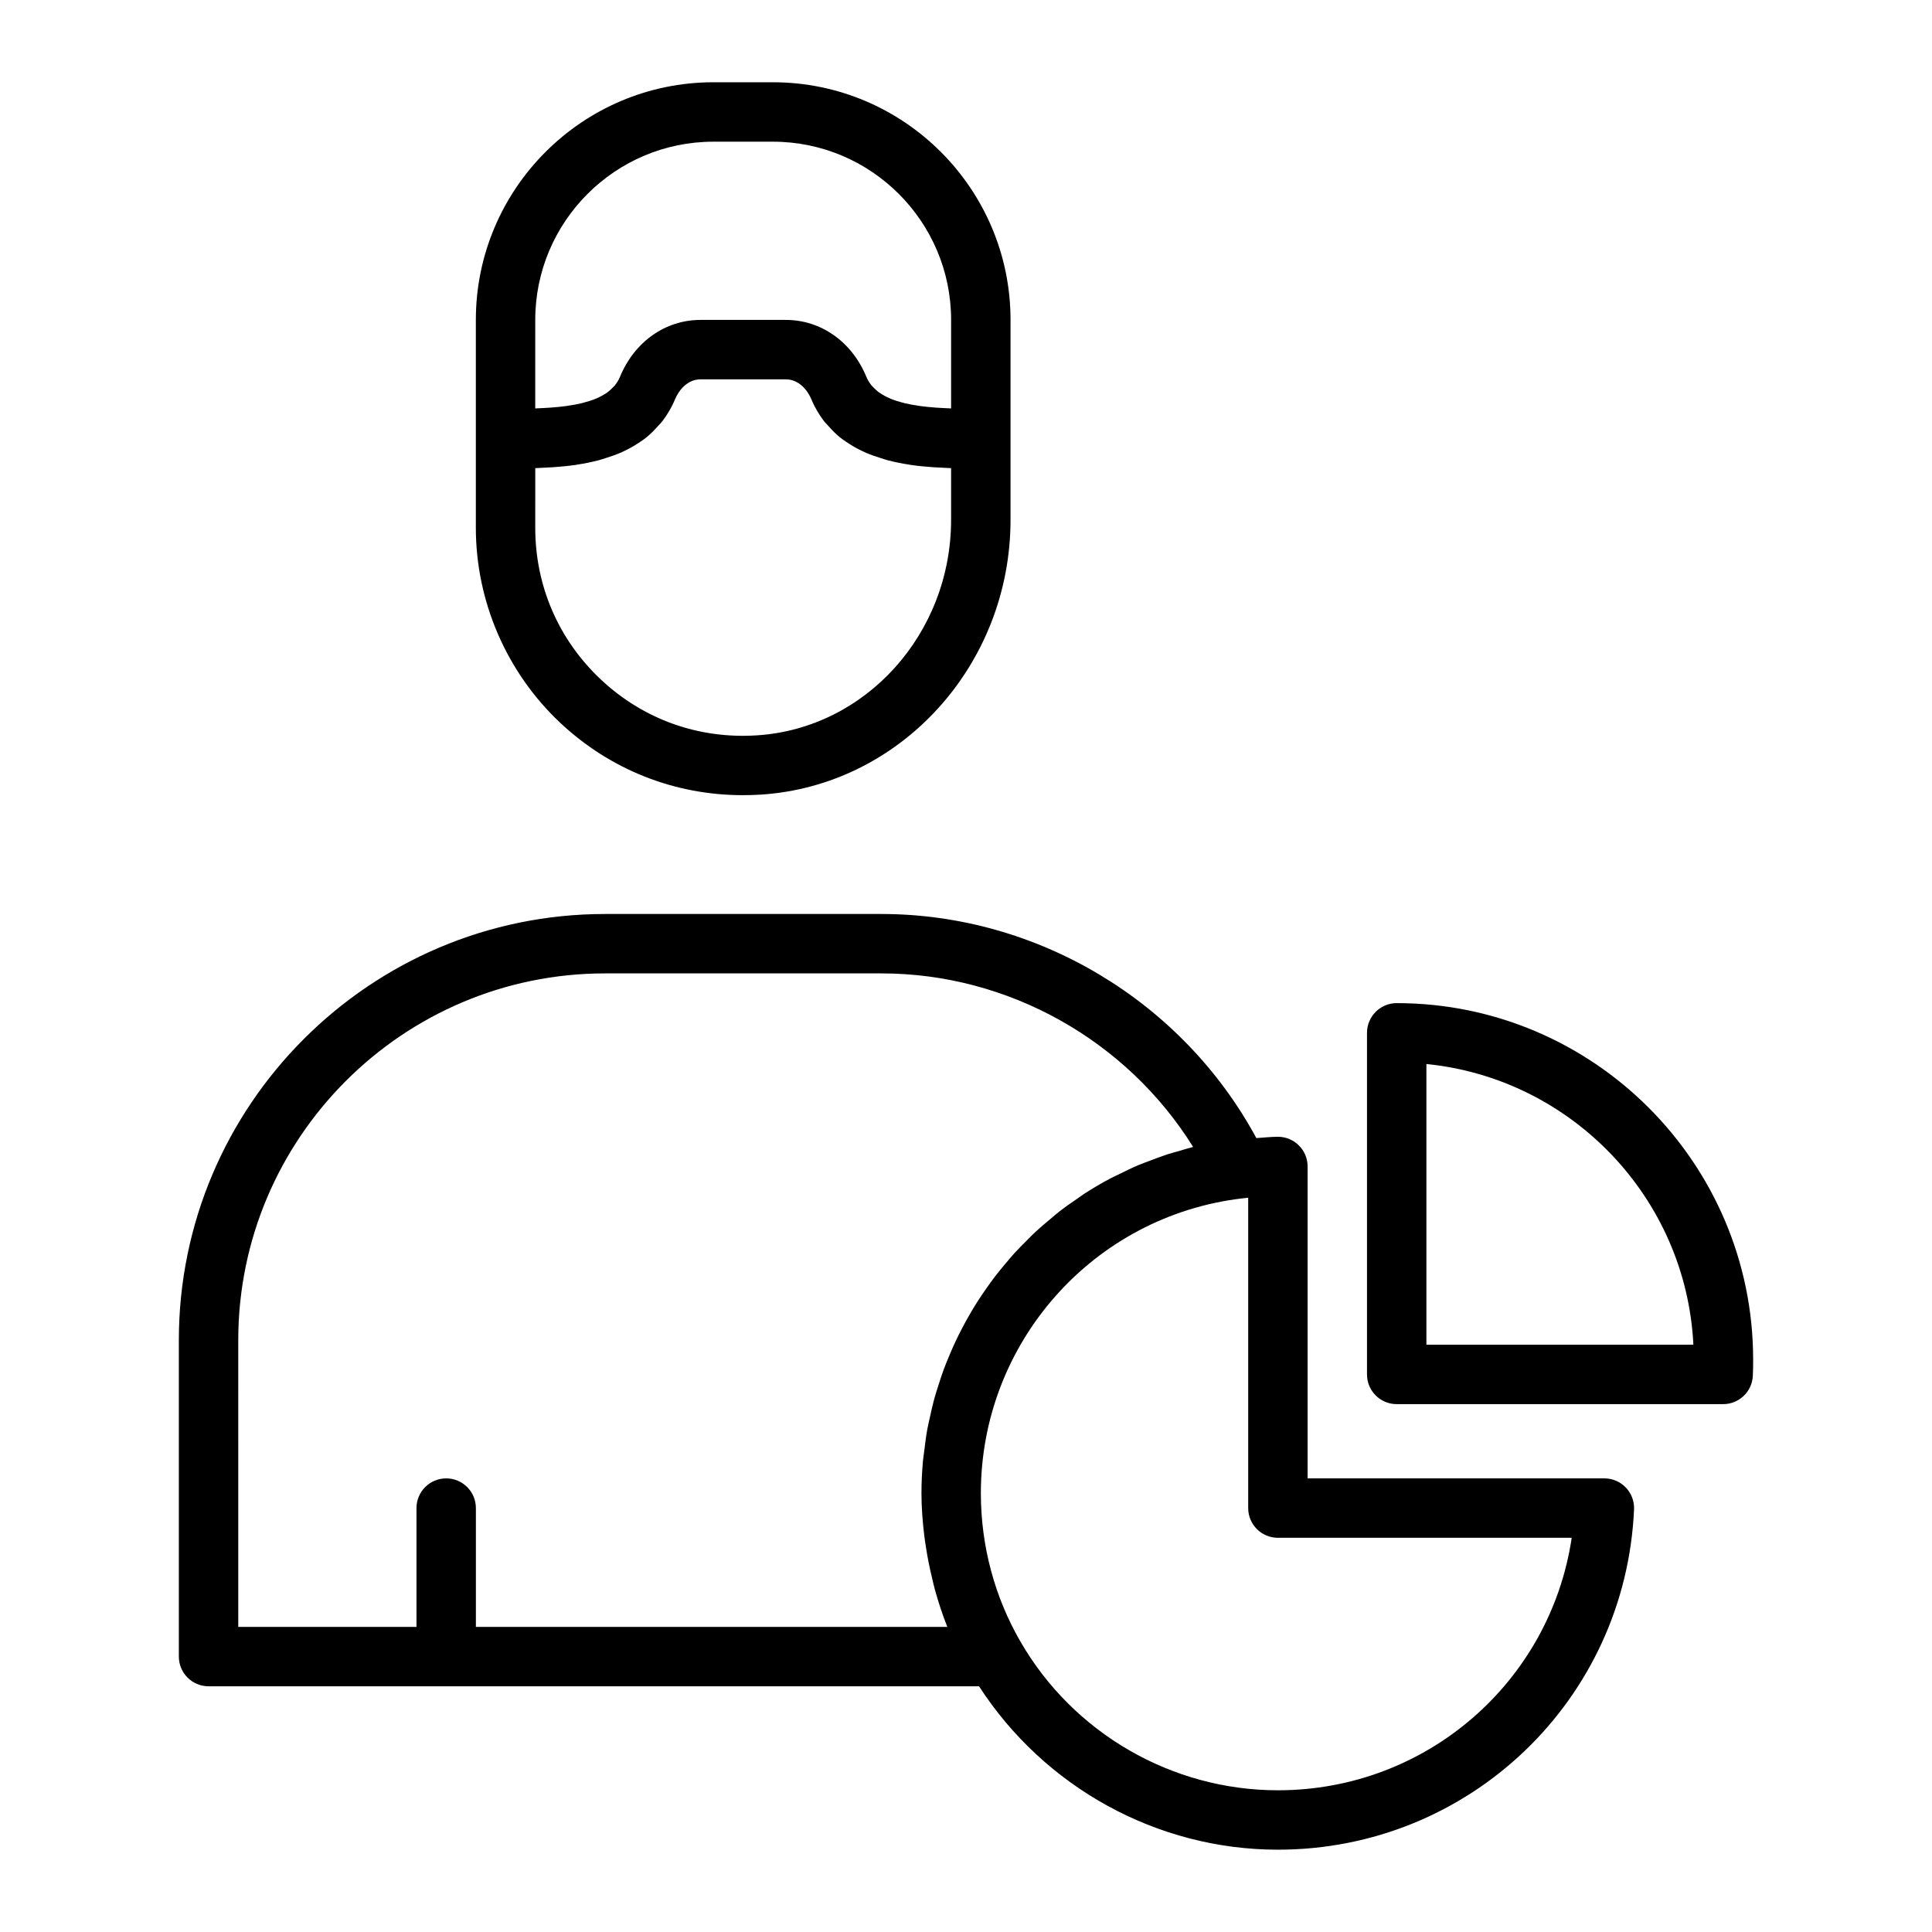
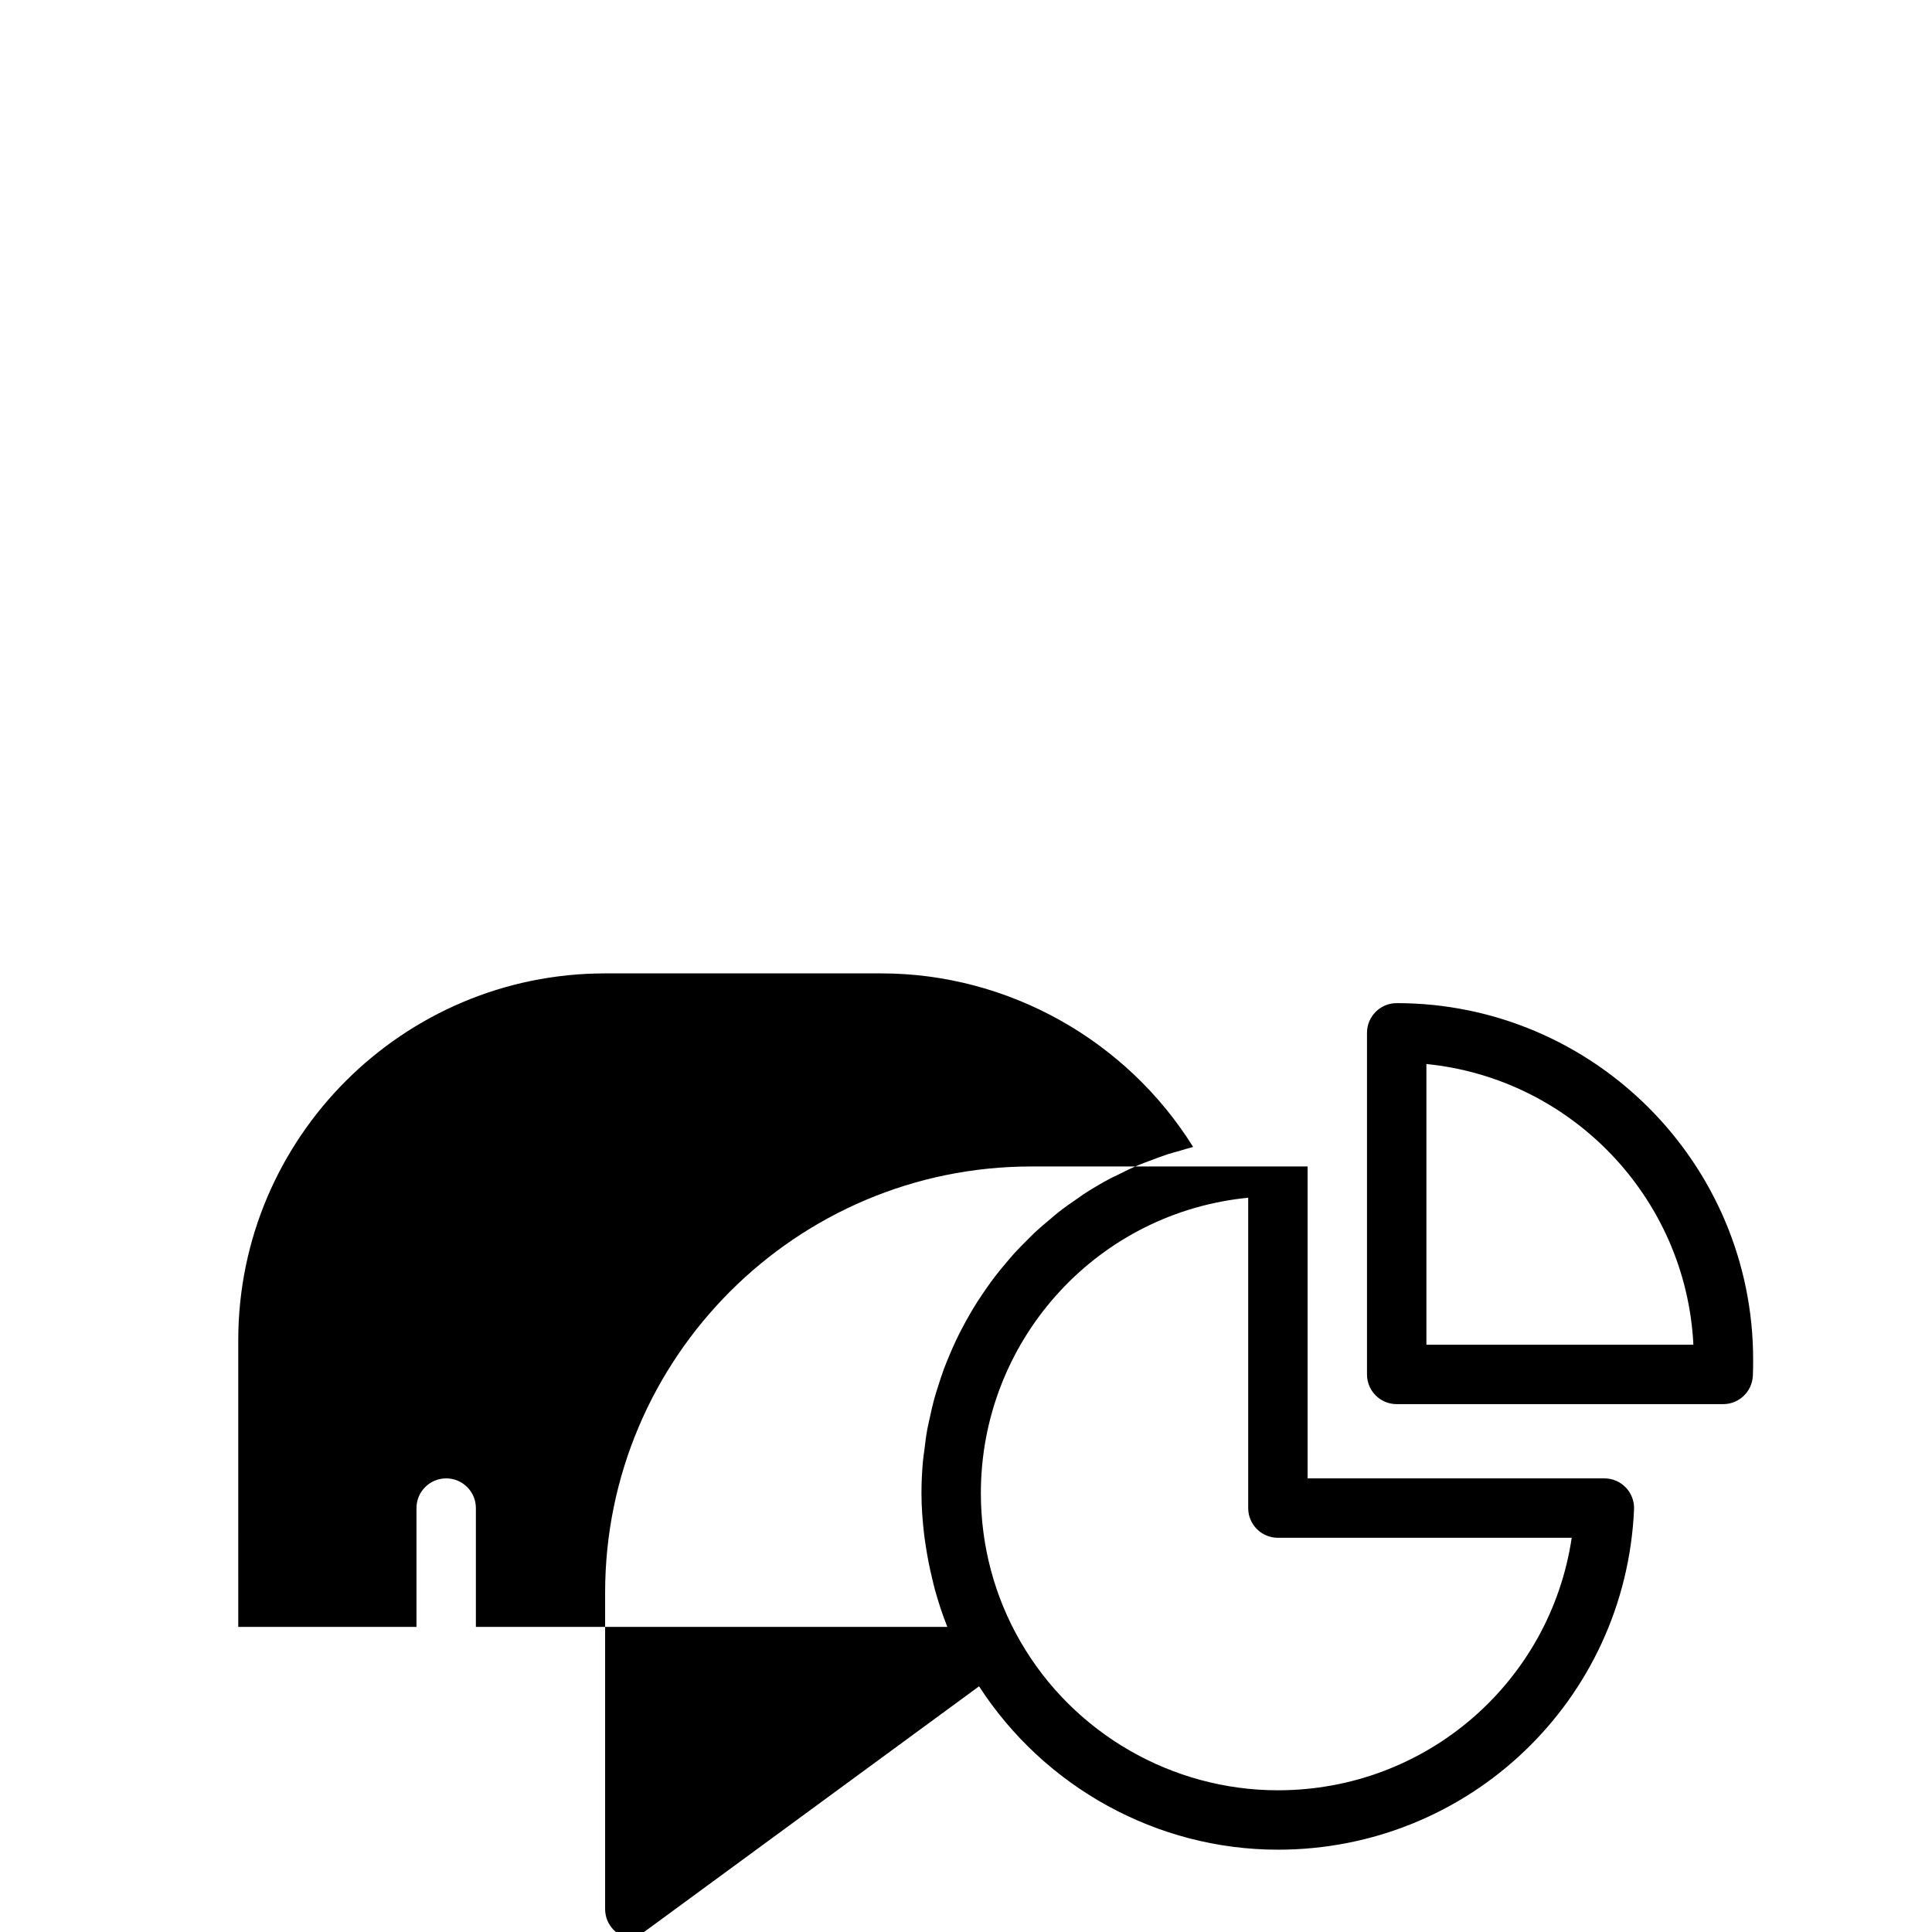
<svg xmlns="http://www.w3.org/2000/svg" fill="#000000" width="800px" height="800px" version="1.1" viewBox="144 144 512 512">
  <g>
-     <path d="m340.89 354.73c1.566 0 3.148-0.051 4.731-0.148 37.109-2.383 66.18-34.379 66.18-72.84v-52.965c0-34.723-28.25-62.977-62.977-62.977h-15.742c-34.723 0-62.977 28.25-62.977 62.977v55.105c0 19.508 8.16 38.348 22.387 51.691 13.277 12.449 30.309 19.156 48.398 19.156zm-7.809-173.18h15.742c26.047 0 47.23 21.188 47.23 47.23v23.457c-0.754-0.031-1.5-0.062-2.219-0.105-0.578-0.035-1.184-0.059-1.738-0.102-1.555-0.117-3.039-0.258-4.414-0.449-0.117-0.016-0.215-0.043-0.332-0.059-1.25-0.18-2.414-0.395-3.508-0.648-0.398-0.094-0.754-0.211-1.133-0.312-0.762-0.207-1.496-0.43-2.172-0.688-0.379-0.145-0.73-0.301-1.086-0.461-0.598-0.27-1.152-0.562-1.672-0.883-0.305-0.188-0.609-0.375-0.887-0.578-0.5-0.371-0.938-0.781-1.348-1.211-0.195-0.207-0.418-0.395-0.594-0.613-0.539-0.676-1-1.406-1.34-2.231-3.832-9.32-12.023-15.117-21.367-15.117h-22.586c-9.344 0-17.535 5.797-21.375 15.125-0.34 0.824-0.801 1.551-1.34 2.227-0.176 0.219-0.398 0.41-0.594 0.613-0.41 0.43-0.844 0.84-1.344 1.207-0.277 0.207-0.582 0.395-0.891 0.582-0.516 0.316-1.07 0.609-1.668 0.879-0.355 0.16-0.707 0.32-1.09 0.461-0.672 0.254-1.402 0.477-2.16 0.684-0.383 0.105-0.742 0.223-1.145 0.316-1.074 0.25-2.227 0.461-3.453 0.641-0.148 0.023-0.281 0.051-0.434 0.074-1.359 0.188-2.824 0.328-4.359 0.441-0.559 0.043-1.16 0.066-1.742 0.102-0.719 0.043-1.465 0.074-2.219 0.105l0.004-23.457c0-26.043 21.184-47.23 47.23-47.23zm-47.23 86.512c0.891-0.027 1.816-0.094 2.727-0.141 0.676-0.035 1.324-0.055 2.008-0.102 2.027-0.141 4.07-0.336 6.113-0.633 0.109-0.016 0.215-0.047 0.324-0.062 1.891-0.289 3.762-0.672 5.602-1.145 0.621-0.16 1.215-0.383 1.824-0.566 1.32-0.402 2.613-0.848 3.871-1.379 0.68-0.285 1.324-0.617 1.98-0.945 1.145-0.574 2.234-1.227 3.289-1.941 0.609-0.414 1.215-0.832 1.789-1.297 1.051-0.848 2-1.832 2.918-2.863 0.438-0.492 0.914-0.934 1.316-1.473 1.242-1.656 2.359-3.484 3.234-5.606 1.066-2.609 3.418-5.383 6.812-5.383h22.586c3.394 0 5.746 2.773 6.816 5.371 0.875 2.125 1.988 3.949 3.234 5.609 0.406 0.539 0.879 0.98 1.316 1.473 0.918 1.035 1.867 2.016 2.918 2.867 0.574 0.465 1.18 0.883 1.789 1.297 1.055 0.715 2.144 1.367 3.289 1.945 0.656 0.328 1.301 0.66 1.98 0.945 1.254 0.531 2.547 0.98 3.867 1.379 0.613 0.188 1.203 0.406 1.824 0.566 1.852 0.48 3.734 0.867 5.641 1.152 0.094 0.016 0.188 0.039 0.281 0.055 2.043 0.301 4.09 0.492 6.117 0.637 0.68 0.047 1.332 0.07 2.008 0.102 0.91 0.047 1.836 0.113 2.727 0.141v13.684c0 30.18-22.598 55.277-51.445 57.125-15.512 1.02-30.137-4.258-41.352-14.777-11.223-10.535-17.406-24.812-17.406-40.211z" />
-     <path d="m403.46 590.89c17.316 26.746 47.141 43.297 79.199 43.297 50.672 0 92.133-39.609 94.379-90.18 0.098-2.144-0.691-4.238-2.176-5.793-1.484-1.551-3.539-2.43-5.688-2.43h-78.645v-82.656c0-4.348-3.523-7.871-7.871-7.871-1.816 0-3.801 0.23-5.711 0.348-19.586-36.223-57.988-59.387-99.383-59.387h-73.207c-62.289 0-112.96 50.676-112.96 112.96v83.836c0 4.348 3.523 7.871 7.871 7.871zm157.06-39.359c-5.676 38.125-38.418 66.914-77.859 66.914-28.047 0-54.184-15.082-68.211-39.371-6.879-11.855-10.512-25.465-10.512-39.352 0-39.918 29.801-73.512 69.32-78.145 0.516-0.055 1.02-0.113 1.527-0.164v82.246c0 4.348 3.523 7.871 7.871 7.871zm-353.38-52.348c0-53.609 43.613-97.223 97.223-97.223h73.207c33.645 0 65.035 17.75 82.621 45.992-1.164 0.281-2.285 0.664-3.43 0.988-1.121 0.316-2.25 0.609-3.352 0.965-1.629 0.527-3.211 1.137-4.801 1.75-0.988 0.379-1.996 0.723-2.969 1.133-1.816 0.77-3.578 1.641-5.332 2.519-0.688 0.344-1.402 0.641-2.078 1.004-2.402 1.277-4.742 2.656-7.012 4.129-0.539 0.352-1.039 0.75-1.57 1.109-1.711 1.16-3.402 2.34-5.027 3.606-0.801 0.625-1.551 1.305-2.332 1.957-1.293 1.078-2.59 2.152-3.824 3.297-0.82 0.762-1.594 1.57-2.387 2.359-1.117 1.113-2.234 2.227-3.293 3.394-0.785 0.863-1.527 1.762-2.277 2.652-0.988 1.172-1.961 2.348-2.891 3.562-0.723 0.949-1.414 1.918-2.102 2.894-0.871 1.234-1.719 2.484-2.531 3.762-0.645 1.016-1.266 2.039-1.871 3.082-0.766 1.309-1.496 2.637-2.195 3.988-0.555 1.066-1.098 2.133-1.609 3.219-0.66 1.391-1.266 2.805-1.859 4.231-0.457 1.098-0.914 2.191-1.328 3.312-0.547 1.48-1.031 2.988-1.508 4.5-0.352 1.113-0.719 2.219-1.027 3.348-0.438 1.602-0.793 3.231-1.148 4.859-0.234 1.086-0.508 2.156-0.703 3.254-0.332 1.832-0.555 3.695-0.781 5.559-0.113 0.93-0.273 1.844-0.359 2.781-0.25 2.824-0.395 5.676-0.395 8.555 0 3.734 0.293 7.438 0.727 11.121 0.125 1.066 0.301 2.117 0.461 3.18 0.426 2.785 0.973 5.535 1.641 8.266 0.238 0.969 0.441 1.941 0.707 2.902 0.941 3.375 2.012 6.711 3.32 9.957h-124.94v-31.488c0-4.348-3.523-7.871-7.871-7.871-4.348 0-7.871 3.523-7.871 7.871v31.488h-47.23z" />
+     <path d="m403.46 590.89c17.316 26.746 47.141 43.297 79.199 43.297 50.672 0 92.133-39.609 94.379-90.18 0.098-2.144-0.691-4.238-2.176-5.793-1.484-1.551-3.539-2.43-5.688-2.43h-78.645v-82.656h-73.207c-62.289 0-112.96 50.676-112.96 112.96v83.836c0 4.348 3.523 7.871 7.871 7.871zm157.06-39.359c-5.676 38.125-38.418 66.914-77.859 66.914-28.047 0-54.184-15.082-68.211-39.371-6.879-11.855-10.512-25.465-10.512-39.352 0-39.918 29.801-73.512 69.32-78.145 0.516-0.055 1.02-0.113 1.527-0.164v82.246c0 4.348 3.523 7.871 7.871 7.871zm-353.38-52.348c0-53.609 43.613-97.223 97.223-97.223h73.207c33.645 0 65.035 17.75 82.621 45.992-1.164 0.281-2.285 0.664-3.43 0.988-1.121 0.316-2.25 0.609-3.352 0.965-1.629 0.527-3.211 1.137-4.801 1.75-0.988 0.379-1.996 0.723-2.969 1.133-1.816 0.77-3.578 1.641-5.332 2.519-0.688 0.344-1.402 0.641-2.078 1.004-2.402 1.277-4.742 2.656-7.012 4.129-0.539 0.352-1.039 0.75-1.57 1.109-1.711 1.16-3.402 2.34-5.027 3.606-0.801 0.625-1.551 1.305-2.332 1.957-1.293 1.078-2.59 2.152-3.824 3.297-0.82 0.762-1.594 1.57-2.387 2.359-1.117 1.113-2.234 2.227-3.293 3.394-0.785 0.863-1.527 1.762-2.277 2.652-0.988 1.172-1.961 2.348-2.891 3.562-0.723 0.949-1.414 1.918-2.102 2.894-0.871 1.234-1.719 2.484-2.531 3.762-0.645 1.016-1.266 2.039-1.871 3.082-0.766 1.309-1.496 2.637-2.195 3.988-0.555 1.066-1.098 2.133-1.609 3.219-0.66 1.391-1.266 2.805-1.859 4.231-0.457 1.098-0.914 2.191-1.328 3.312-0.547 1.48-1.031 2.988-1.508 4.5-0.352 1.113-0.719 2.219-1.027 3.348-0.438 1.602-0.793 3.231-1.148 4.859-0.234 1.086-0.508 2.156-0.703 3.254-0.332 1.832-0.555 3.695-0.781 5.559-0.113 0.93-0.273 1.844-0.359 2.781-0.25 2.824-0.395 5.676-0.395 8.555 0 3.734 0.293 7.438 0.727 11.121 0.125 1.066 0.301 2.117 0.461 3.18 0.426 2.785 0.973 5.535 1.641 8.266 0.238 0.969 0.441 1.941 0.707 2.902 0.941 3.375 2.012 6.711 3.32 9.957h-124.94v-31.488c0-4.348-3.523-7.871-7.871-7.871-4.348 0-7.871 3.523-7.871 7.871v31.488h-47.23z" />
    <path d="m514.14 409.84c-4.348 0-7.871 3.523-7.871 7.871v90.527c0 4.348 3.523 7.871 7.871 7.871h86.516c4.172 0 7.617-3.254 7.859-7.418 0.082-1.492 0.086-2.898 0.086-4.387 0-52.09-42.375-94.465-94.461-94.465zm7.871 90.527v-74.391c38.438 3.832 68.824 35.434 70.754 74.391z" />
  </g>
</svg>